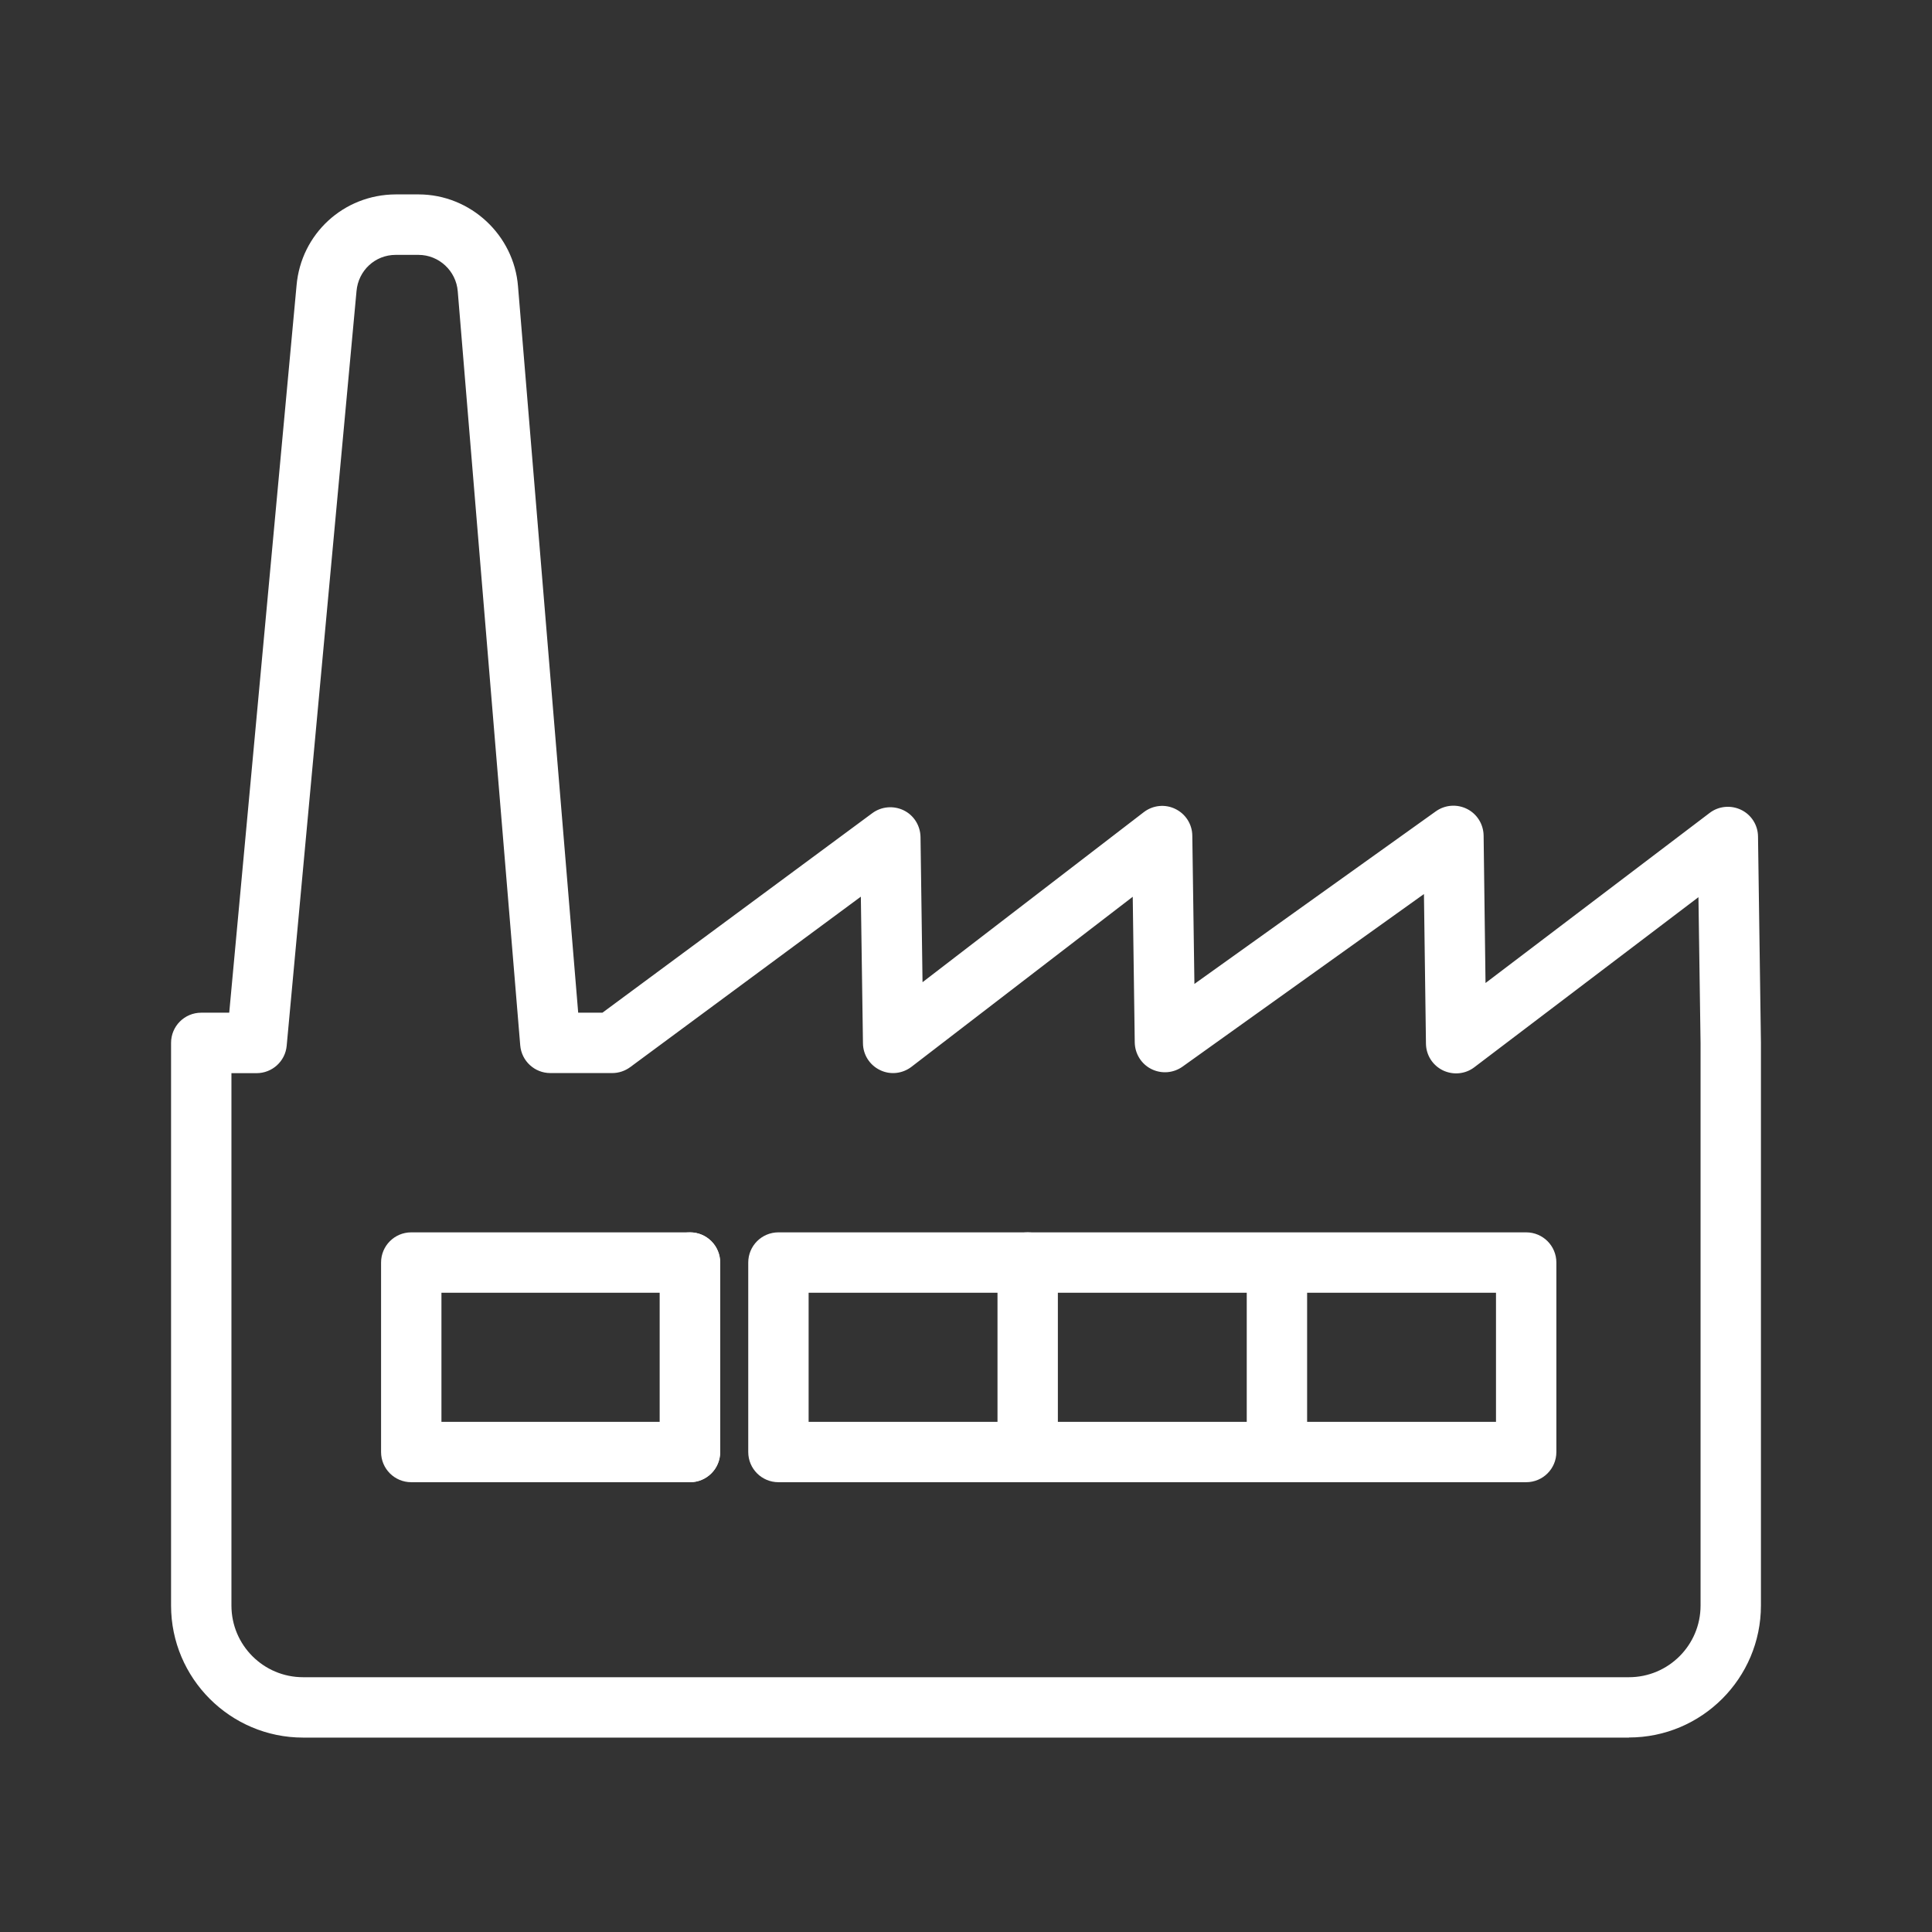
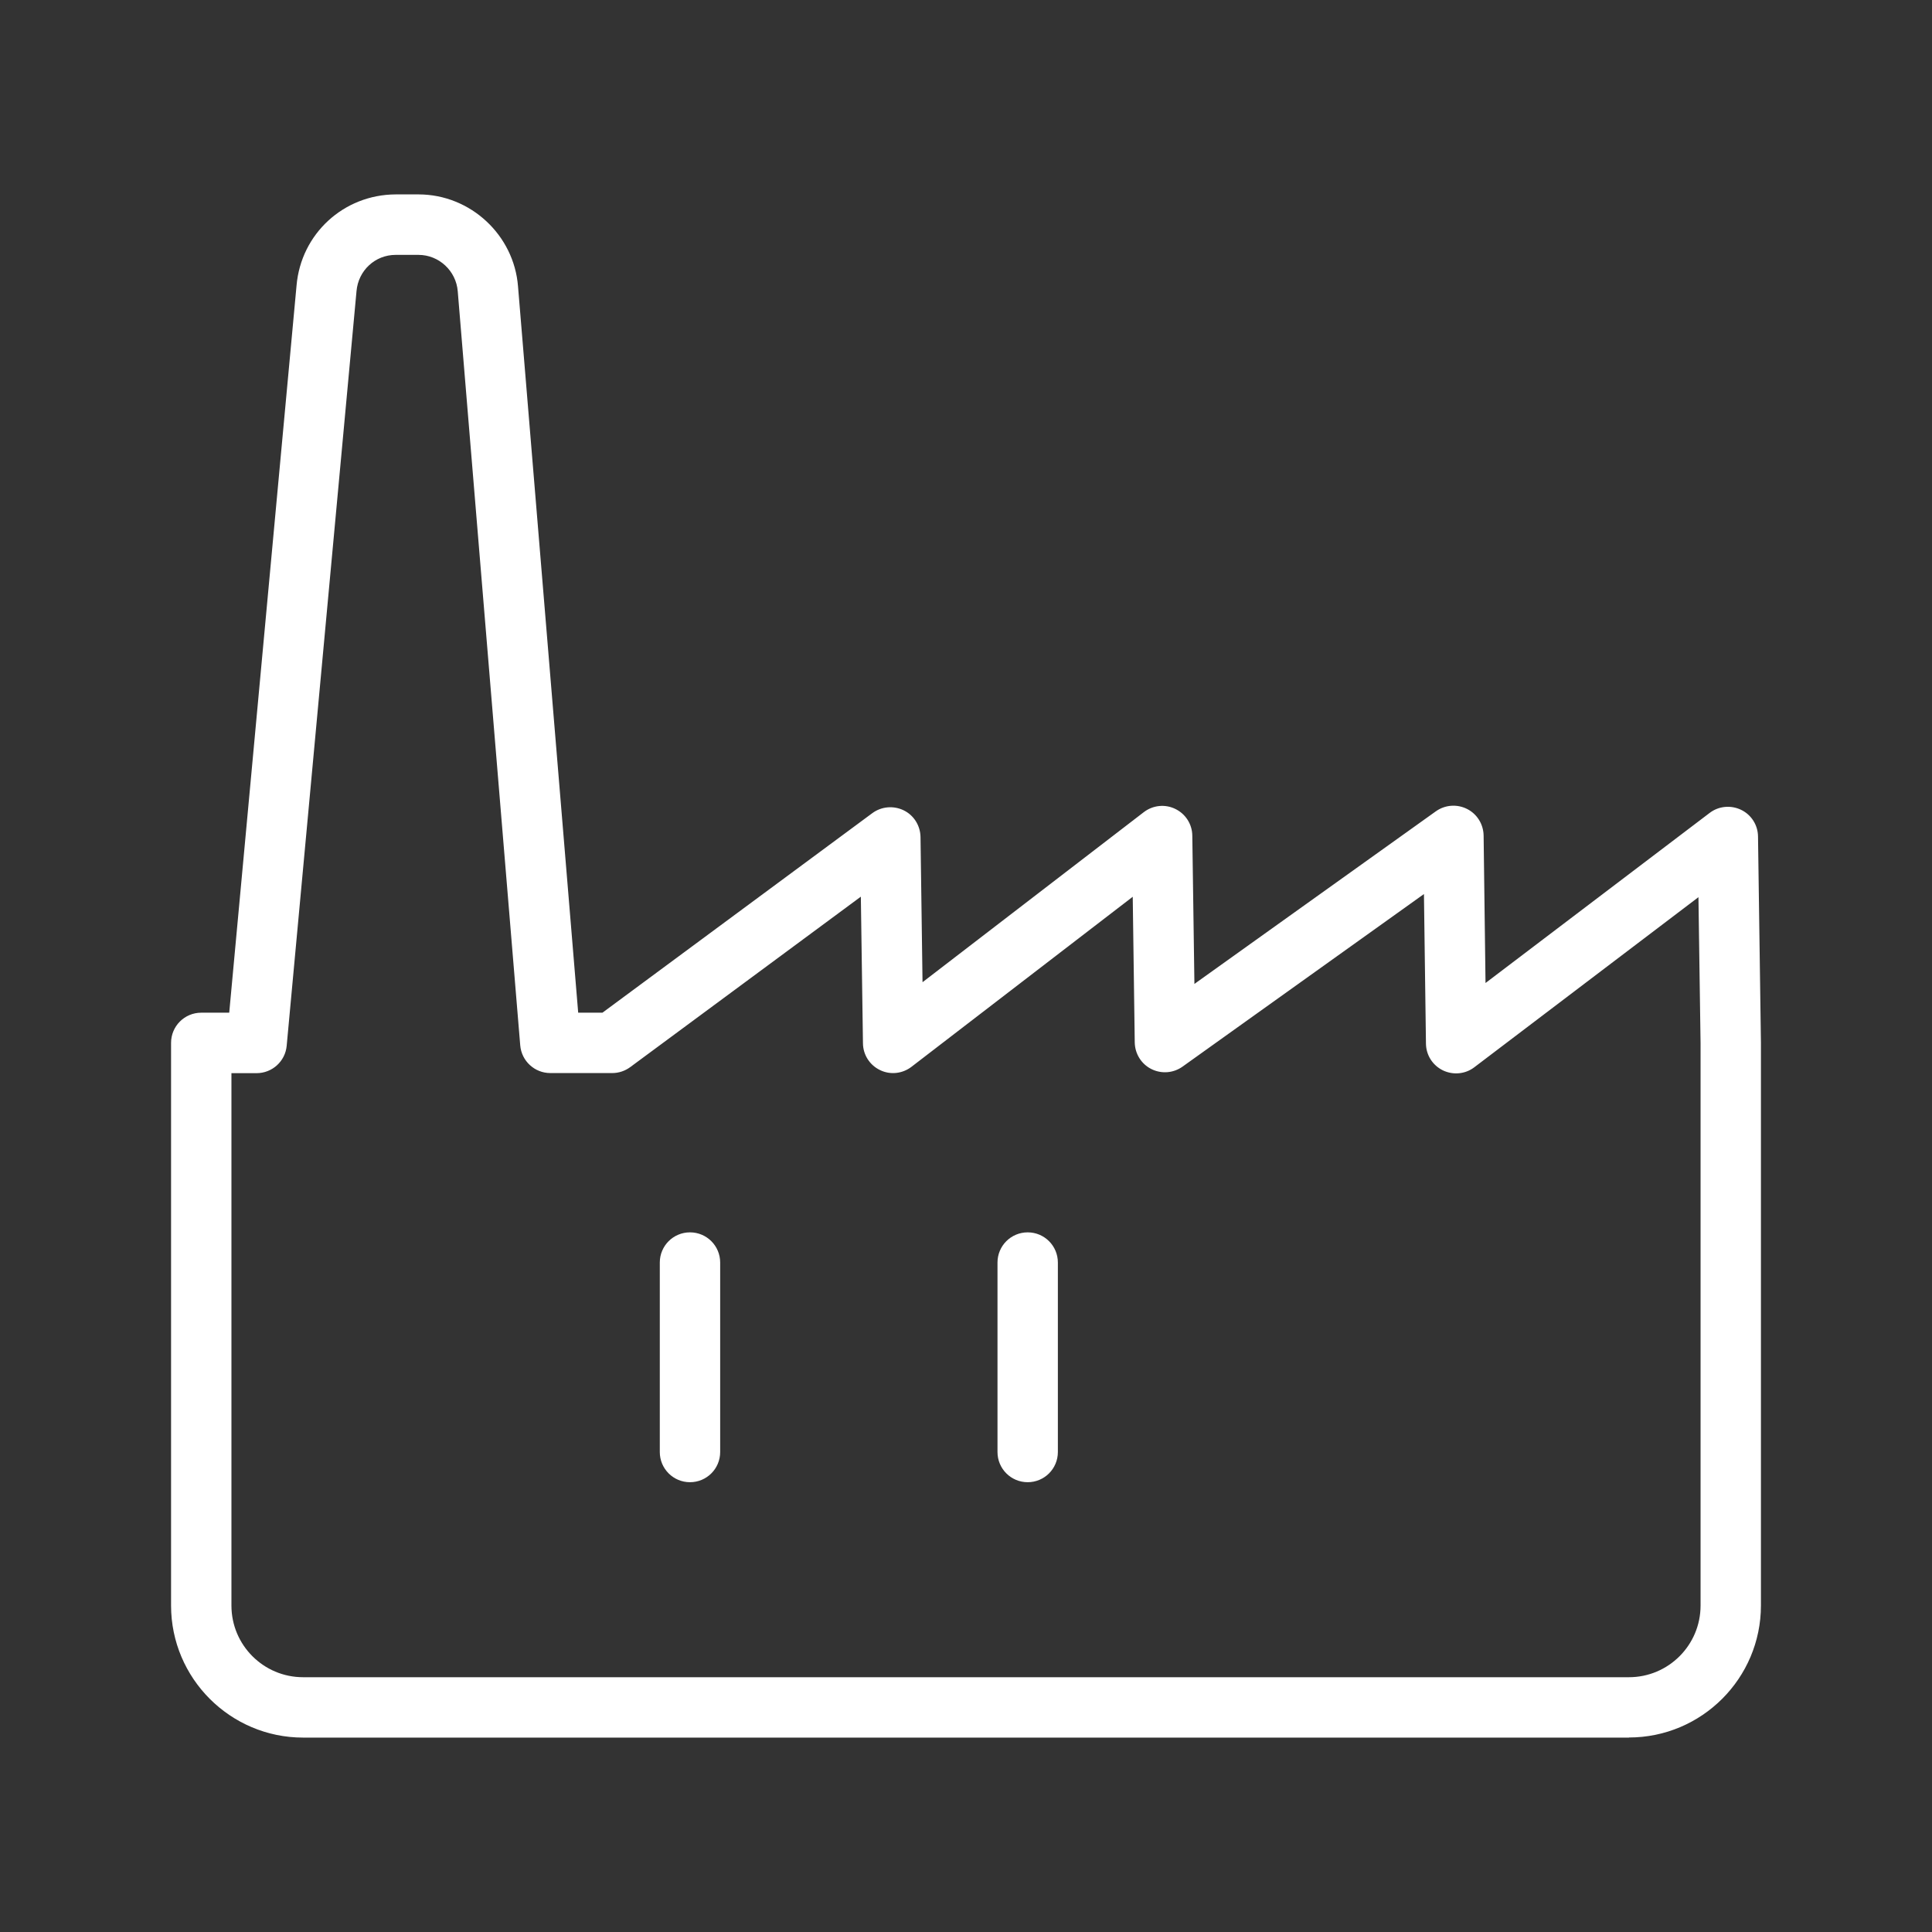
<svg xmlns="http://www.w3.org/2000/svg" id="Icon" viewBox="0 0 192 192">
  <rect x="0" y="0" width="192" height="192" fill="#333333" stroke="none" />
  <defs>
    <style>
      .cls-1 {
        fill: #fff;
        stroke-width: 0px;
      }
    </style>
  </defs>
  <path class="cls-1" d="m161.88,172.68H30.12c-7.23,0-13.12-5.89-13.12-13.12v-55.92c0-1.66,1.34-3,3-3h2.78l6.69-72.26c.44-5.14,4.68-9.04,9.85-9.06h2.29c5.14.01,9.47,4.03,9.87,9.14l5.98,72.18h2.41l26.82-19.83c.91-.67,2.11-.77,3.12-.28s1.65,1.52,1.67,2.65l.2,14.43,21.99-16.9c.9-.69,2.11-.82,3.13-.32,1.02.49,1.68,1.52,1.69,2.66l.21,14.73,23.99-17.15c.91-.65,2.1-.74,3.1-.24,1,.5,1.63,1.52,1.65,2.64l.19,14.66,22.27-16.9c.9-.69,2.11-.8,3.13-.31s1.67,1.52,1.68,2.65l.29,20.49v55.93c0,7.23-5.88,13.12-13.12,13.12ZM23,106.64v52.92c0,3.93,3.19,7.12,7.12,7.12h131.76c3.93,0,7.12-3.19,7.12-7.12v-55.89l-.21-14.51-22.27,16.9c-.9.69-2.11.8-3.13.31-1.02-.5-1.67-1.52-1.68-2.66l-.2-14.86-23.99,17.15c-.91.65-2.1.74-3.1.24-1-.5-1.63-1.52-1.65-2.64l-.2-14.48-21.99,16.9c-.9.69-2.12.82-3.13.32-1.02-.49-1.68-1.52-1.69-2.66l-.21-14.57-22.92,16.94c-.52.38-1.14.59-1.78.59h-6.16c-1.56,0-2.86-1.2-2.99-2.75l-6.21-74.94c-.16-2.03-1.87-3.62-3.9-3.62h-2.27c-2.04,0-3.71,1.55-3.89,3.6l-6.94,75c-.14,1.54-1.44,2.72-2.99,2.72h-2.51Z" />
-   <path class="cls-1" d="m151.67,147.3h-74.31c-1.66,0-3-1.34-3-3v-18.83c0-1.66,1.34-3,3-3h74.31c1.66,0,3,1.34,3,3v18.83c0,1.66-1.34,3-3,3Zm-71.31-6h68.31v-12.83h-68.31v12.83Z" />
-   <path class="cls-1" d="m126.9,147.3c-1.66,0-3-1.34-3-3v-16.1c0-1.66,1.34-3,3-3s3,1.34,3,3v16.1c0,1.66-1.34,3-3,3Z" />
  <path class="cls-1" d="m102.13,147.3c-1.66,0-3-1.34-3-3v-18.83c0-1.66,1.34-3,3-3s3,1.34,3,3v18.83c0,1.66-1.34,3-3,3Z" />
  <path class="cls-1" d="m68.57,147.3c-1.66,0-3-1.34-3-3v-18.83c0-1.66,1.34-3,3-3s3,1.34,3,3v18.83c0,1.66-1.34,3-3,3Z" />
-   <path class="cls-1" d="m68.57,147.3h-27.7c-1.66,0-3-1.34-3-3v-18.83c0-1.66,1.34-3,3-3h27.7c1.66,0,3,1.34,3,3v18.83c0,1.66-1.34,3-3,3Zm-24.7-6h21.7v-12.83h-21.7v12.83Z" />
</svg>